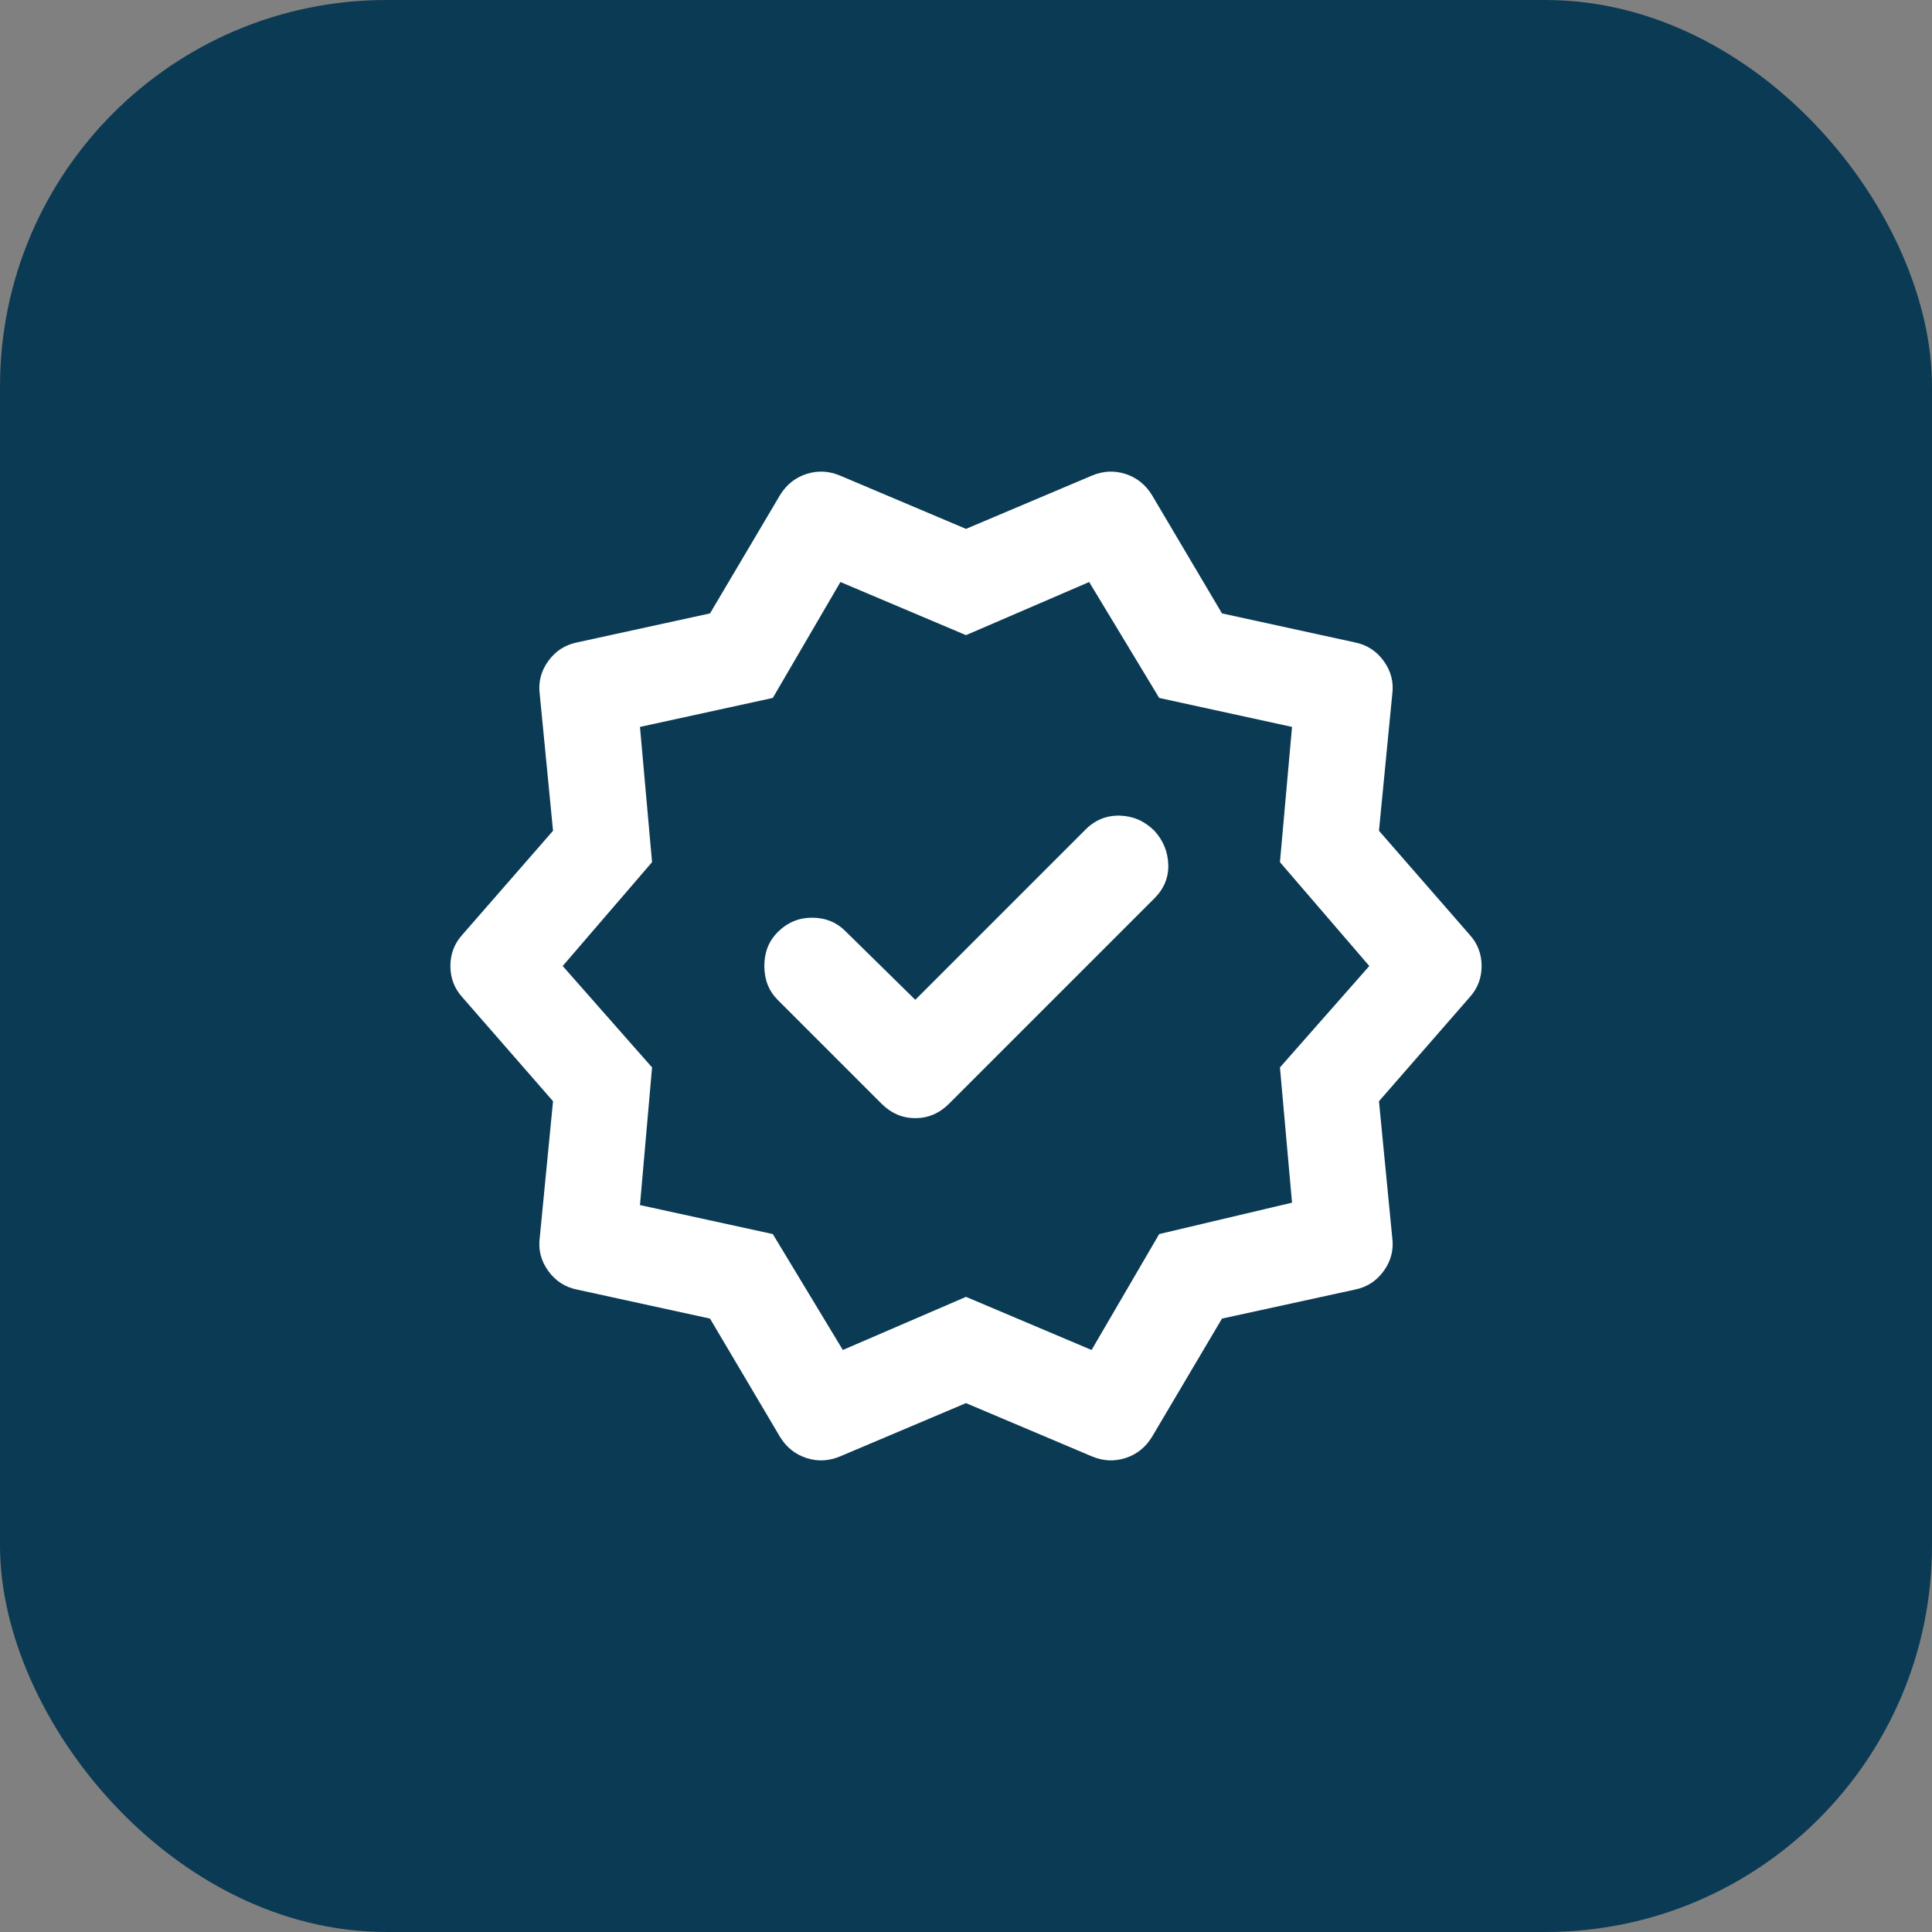
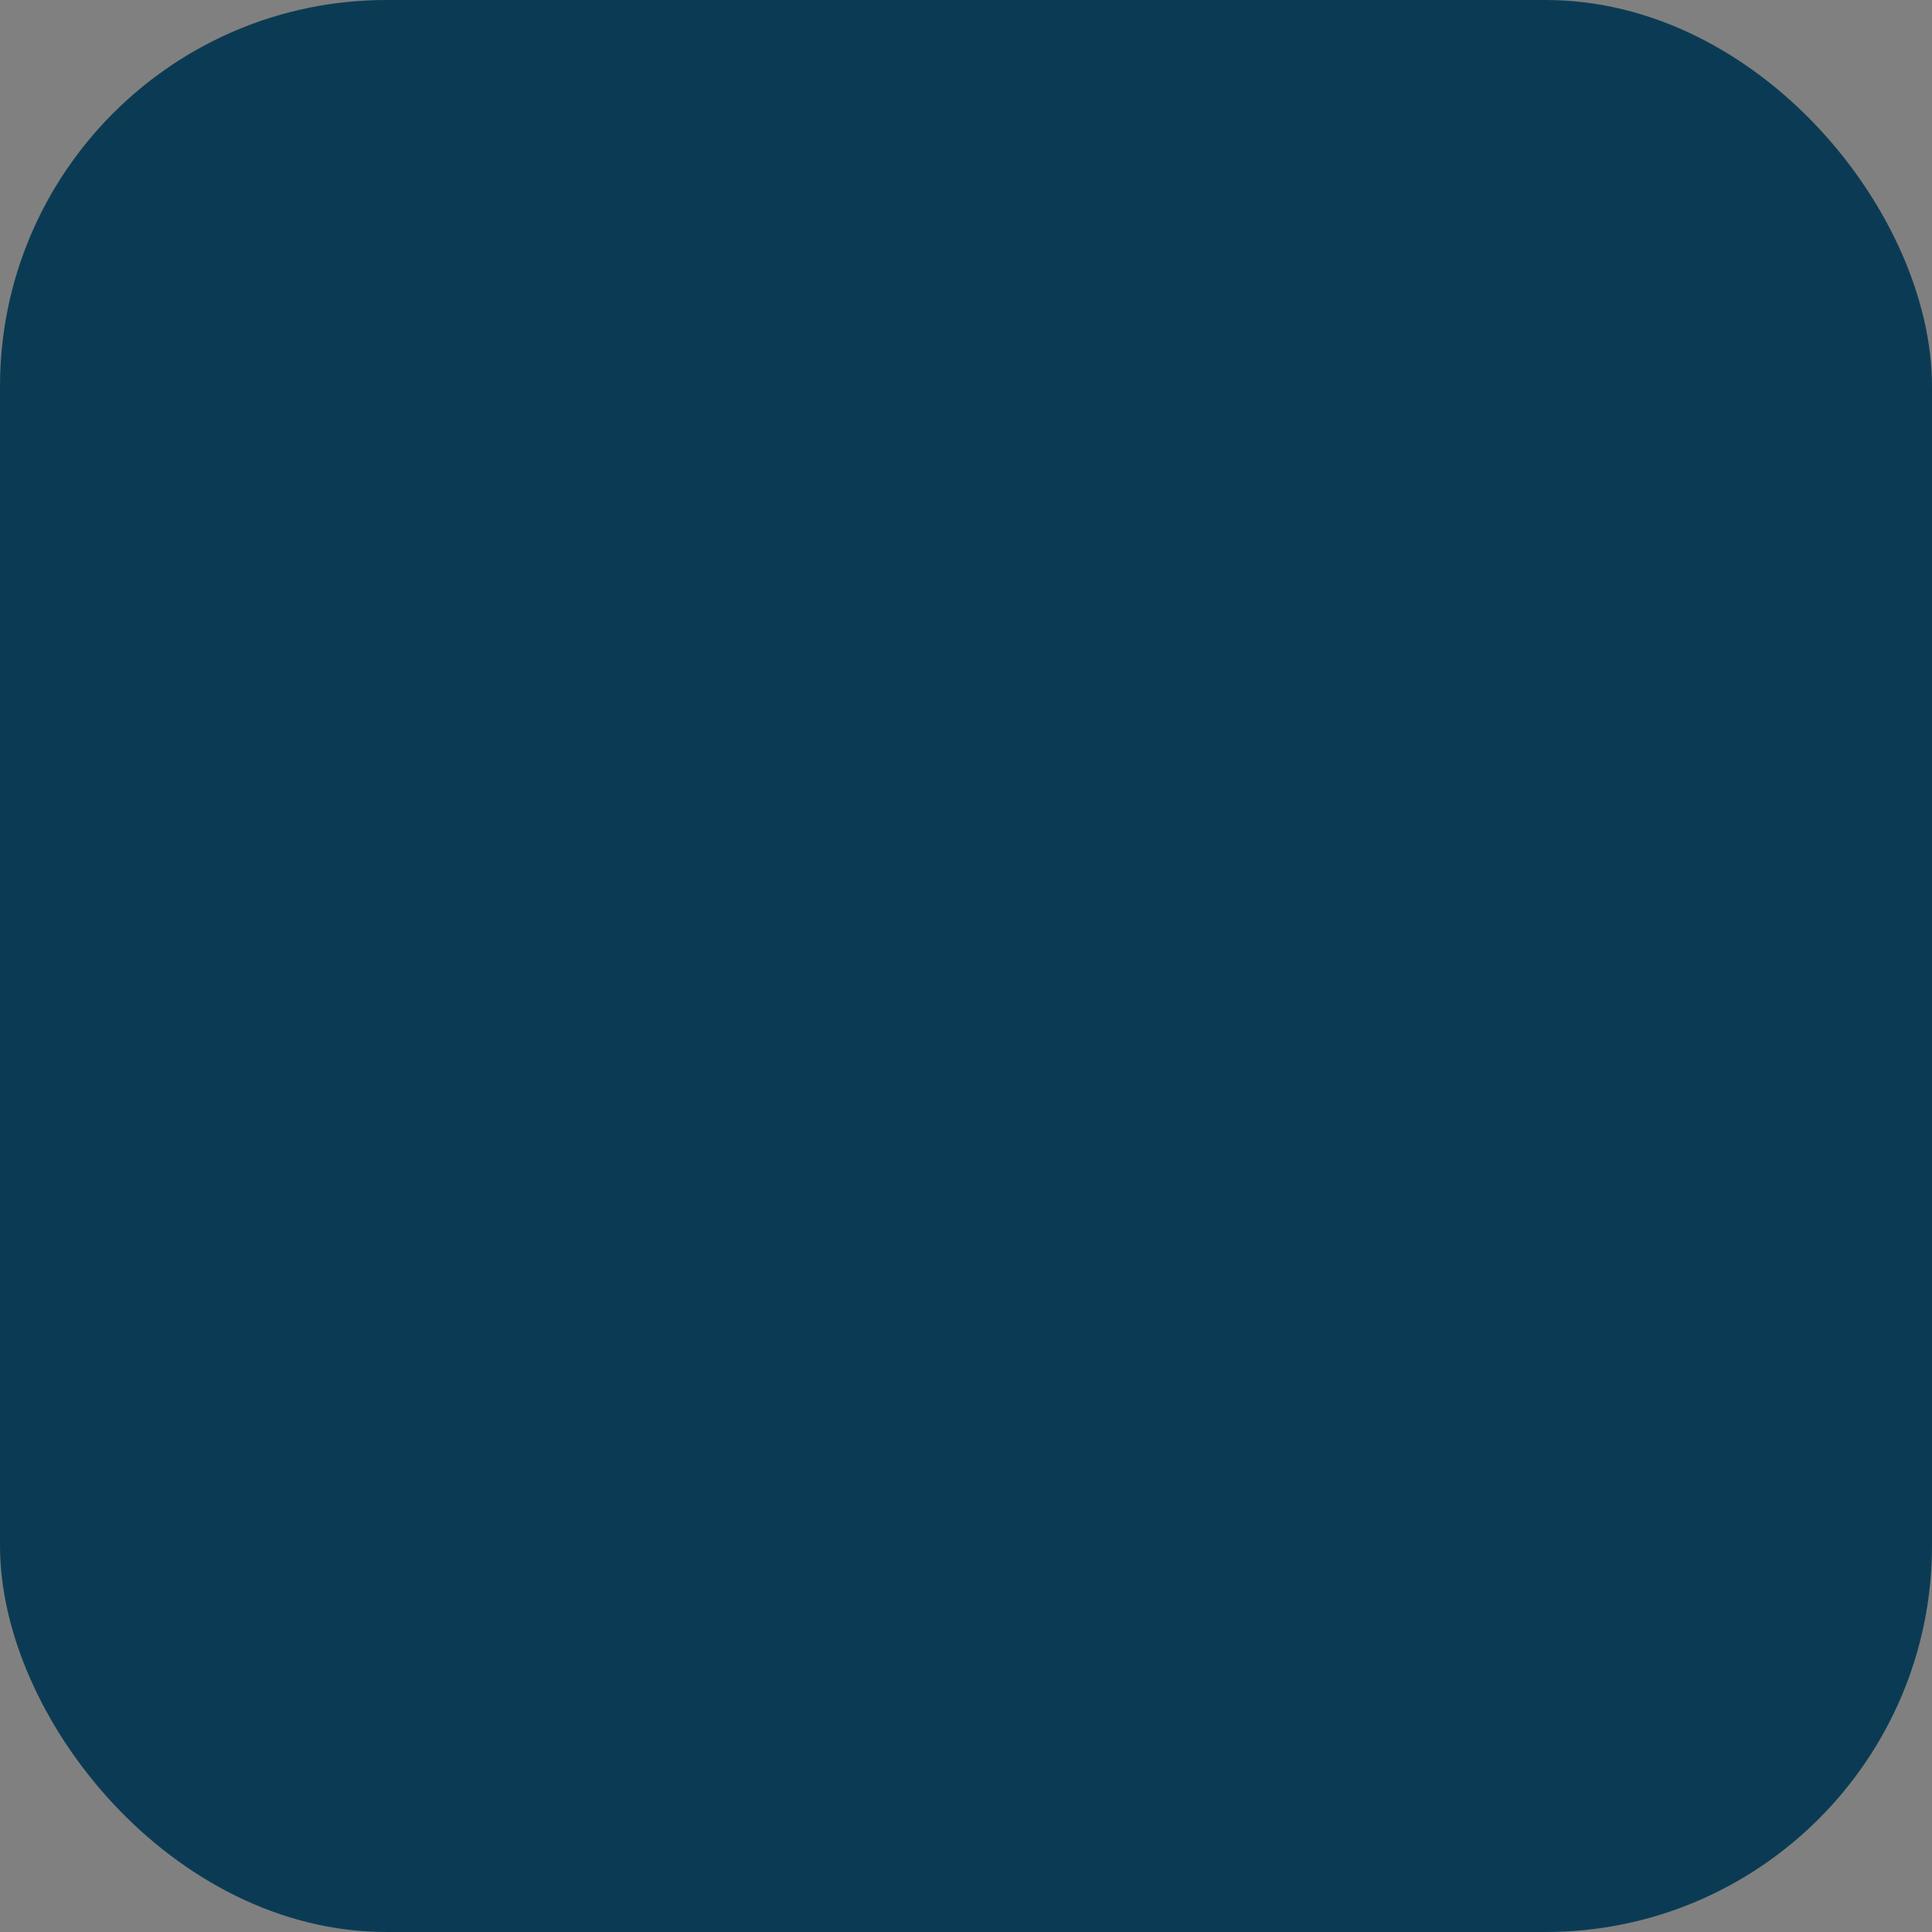
<svg xmlns="http://www.w3.org/2000/svg" preserveAspectRatio="none" width="100%" height="100%" overflow="visible" style="display: block;" viewBox="0 0 40 40" fill="none">
  <rect x="0" y="0" width="40" height="40" fill="#808080" stroke="none" />
  <g id="Icon">
    <rect width="40" height="40" rx="8" fill="#0B3B54" />
-     <path id="Vector" d="M18.95 20.7L17.5 19.275C17.317 19.092 17.087 19 16.812 19C16.538 19 16.3 19.1 16.1 19.3C15.917 19.483 15.825 19.717 15.825 20C15.825 20.283 15.917 20.517 16.1 20.7L18.25 22.85C18.45 23.05 18.683 23.15 18.95 23.15C19.217 23.15 19.45 23.05 19.65 22.85L23.9 18.6C24.1 18.4 24.196 18.167 24.188 17.9C24.179 17.633 24.083 17.4 23.9 17.2C23.7 17 23.462 16.896 23.188 16.887C22.913 16.879 22.675 16.975 22.475 17.175L18.95 20.7ZM16.15 29.75L14.7 27.3L11.95 26.7C11.7 26.65 11.5 26.521 11.35 26.312C11.2 26.104 11.142 25.875 11.175 25.625L11.45 22.8L9.575 20.65C9.408 20.467 9.325 20.25 9.325 20C9.325 19.75 9.408 19.533 9.575 19.35L11.45 17.2L11.175 14.375C11.142 14.125 11.2 13.896 11.35 13.688C11.5 13.479 11.7 13.35 11.95 13.3L14.7 12.7L16.15 10.25C16.283 10.033 16.467 9.887 16.7 9.812C16.933 9.738 17.167 9.75 17.4 9.85L20 10.95L22.6 9.85C22.833 9.75 23.067 9.738 23.3 9.812C23.533 9.887 23.717 10.033 23.85 10.25L25.3 12.7L28.05 13.3C28.3 13.35 28.5 13.479 28.65 13.688C28.8 13.896 28.858 14.125 28.825 14.375L28.55 17.2L30.425 19.35C30.592 19.533 30.675 19.75 30.675 20C30.675 20.25 30.592 20.467 30.425 20.65L28.55 22.8L28.825 25.625C28.858 25.875 28.8 26.104 28.65 26.312C28.5 26.521 28.3 26.65 28.05 26.7L25.3 27.3L23.85 29.75C23.717 29.967 23.533 30.113 23.3 30.188C23.067 30.262 22.833 30.25 22.6 30.15L20 29.05L17.4 30.15C17.167 30.25 16.933 30.262 16.7 30.188C16.467 30.113 16.283 29.967 16.15 29.75ZM17.45 27.95L20 26.85L22.6 27.95L24 25.55L26.75 24.9L26.5 22.1L28.35 20L26.5 17.85L26.75 15.05L24 14.45L22.55 12.05L20 13.15L17.4 12.05L16 14.45L13.25 15.05L13.5 17.85L11.65 20L13.5 22.1L13.25 24.95L16 25.55L17.45 27.95Z" fill="white" />
  </g>
</svg>